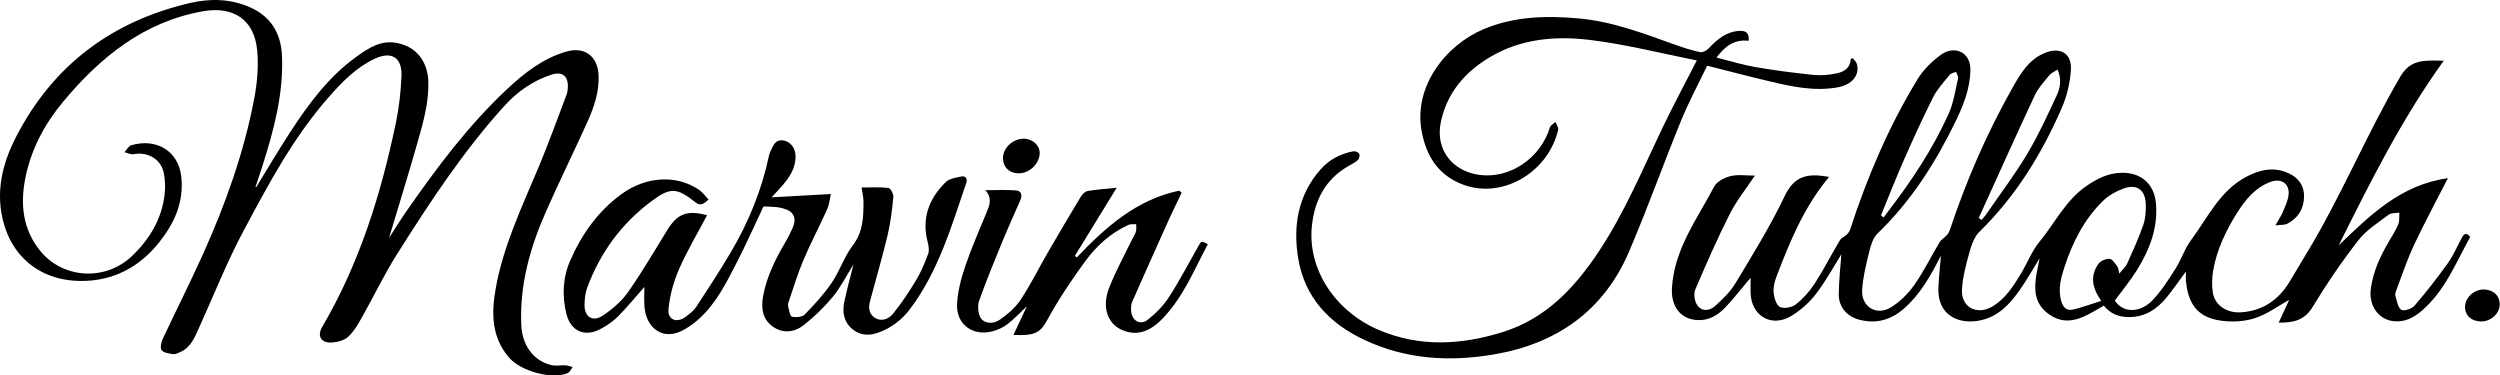
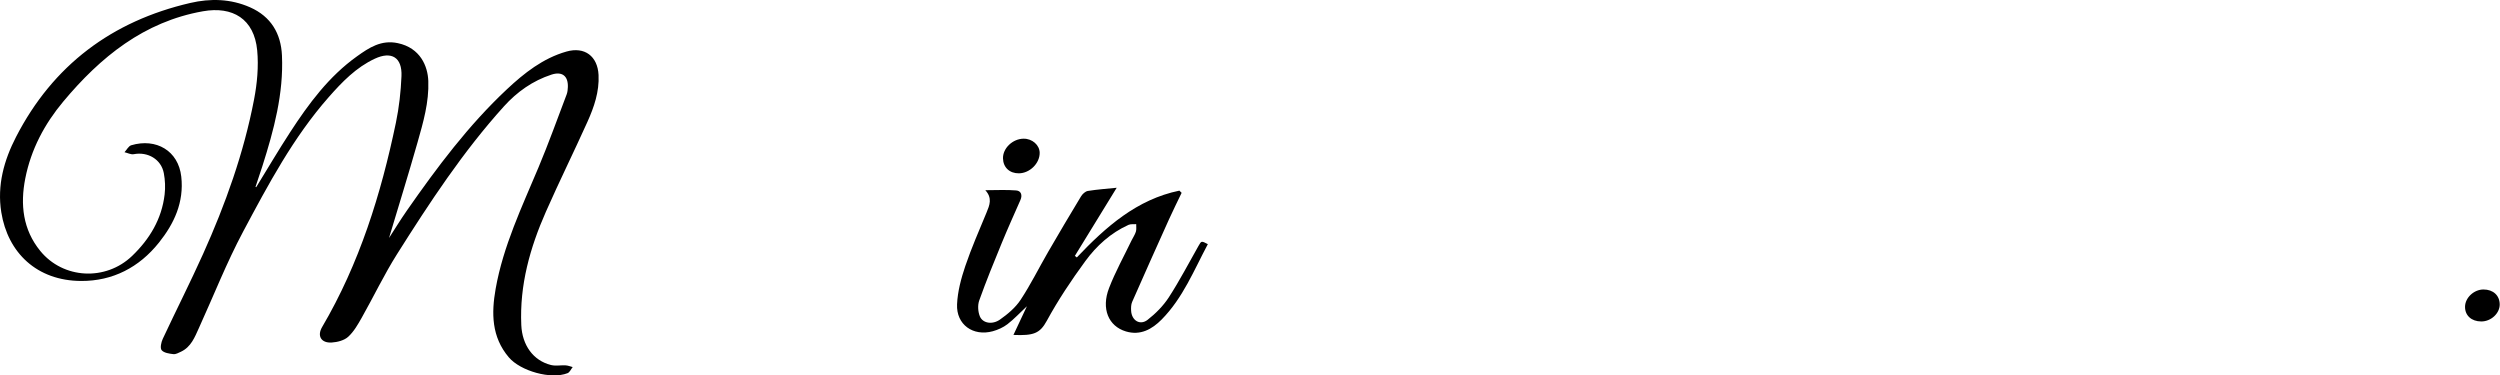
<svg xmlns="http://www.w3.org/2000/svg" width="1505" height="226" viewBox="0 0 1505 226" fill="none">
  <g clip-path="url(#clip0_6_50)">
    <path d="M154.23 112.68C161.01 101.65 167.58 90.48 174.64 79.63C185.82 62.45 197.97 46 214.92 33.9C222.16 28.73 229.49 23.85 239.47 25.97C253.07 28.85 257.51 39.89 257.84 48.72C258.32 61.49 254.8 73.64 251.36 85.71C245.77 105.34 239.71 124.85 234.19 143.27C237.3 138.48 241 132.41 245.05 126.6C263.13 100.68 282.05 75.38 305.2 53.71C315.57 44 326.9 35.05 340.99 31.04C351.97 27.91 359.77 33.84 360.33 45.14C360.83 55.21 357.63 64.47 353.61 73.4C345.46 91.5 336.64 109.31 328.63 127.47C319.06 149.16 312.73 171.64 313.82 195.74C314.36 207.67 320.89 217.05 331.7 219.74C334.49 220.43 337.6 219.78 340.55 219.95C341.97 220.03 343.35 220.62 344.76 220.97C343.74 222.23 342.98 224.13 341.67 224.65C331.76 228.59 313.33 223.37 306.31 215.12C295.85 202.81 295.79 188.48 298.38 173.84C302.95 148.07 314.18 124.61 324.2 100.72C330.27 86.26 335.57 71.47 341.14 56.8C341.66 55.44 341.79 53.88 341.85 52.4C342.1 45.74 338.4 42.84 332.03 44.91C320.72 48.59 311.25 55.31 303.39 64.01C278.7 91.34 258.56 122.02 238.98 153.05C231.23 165.33 224.95 178.54 217.79 191.21C215.46 195.33 213 199.66 209.58 202.77C207.18 204.95 203.09 205.99 199.67 206.2C193.35 206.59 190.77 202.24 193.91 196.89C216.39 158.63 229.36 116.93 238.34 73.84C240.25 64.66 241.3 55.2 241.69 45.83C242.16 34.63 235.78 30.6 225.61 35.35C214.39 40.58 205.94 49.33 197.88 58.49C176.52 82.75 161.48 111.11 146.43 139.31C136.42 158.08 128.61 178.01 119.77 197.41C117.24 202.97 115.04 208.85 108.96 211.72C107.49 212.41 105.8 213.37 104.34 213.19C101.86 212.89 98.66 212.45 97.31 210.8C96.27 209.53 97.03 206.04 97.98 204C105.96 186.92 114.51 170.1 122.24 152.92C135.7 122.99 146.76 92.16 152.95 59.86C154.8 50.22 155.75 40.03 154.83 30.31C153.02 11.31 140 3.64 122.21 6.78C86.66 13.06 60.5 34.32 38.08 61.15C26.75 74.71 18.69 89.91 15.23 107.35C12.1 123.16 13.77 138.21 24.23 151.05C38.05 168 63.62 169.33 79.54 154.06C90.08 143.95 97.39 131.84 99.11 117.04C99.6 112.84 99.41 108.4 98.62 104.24C97.04 95.88 88.98 91.21 80.51 92.82C78.79 93.15 76.81 92.06 74.95 91.63C76.29 90.19 77.39 87.93 79.02 87.44C93.93 83.01 107.38 90.69 109.13 106.34C110.85 121.76 104.84 134.61 95.67 146.07C83.78 160.94 67.92 169.23 48.82 169.14C22.18 169.02 4.69 152.14 0.78 127.8C-1.84 111.51 2.45 96.39 9.68 82.38C31.92 39.24 67.41 12.7 114.54 1.78C126.65 -1.03 138.83 -0.77 150.56 4.41C163.2 10 169.14 20.25 169.74 33.39C170.78 56.4 164.85 78.32 157.96 100C156.63 104.19 155.2 108.34 153.81 112.51C153.95 112.57 154.09 112.62 154.23 112.68Z" fill="black" />
-     <path d="M426.54 120.13C423.68 122.67 421.82 124.31 418.65 121.79C407.43 112.87 403.55 112.63 392.06 121.21C374.06 134.67 361.26 152.18 353.47 173.25C352.3 176.43 351.96 180.04 351.9 183.47C351.77 190.84 356.81 194.08 363.06 189.88C368.75 186.05 374.3 181.25 378.2 175.69C386.65 163.64 394.06 150.86 401.81 138.33C408.1 128.15 414.21 126.55 425.66 129.55C419.93 140.42 413.58 151.05 408.66 162.31C405.42 169.74 403.24 177.97 402.44 186.02C401.78 192.65 407.6 194.76 412.99 190.56C415.21 188.83 417.63 187.06 419.13 184.76C426.2 173.99 433.24 163.18 439.8 152.1C450.66 133.78 458.63 114.25 463.01 93.33C463.24 92.21 463.82 91.16 464.29 90.11C465.68 86.97 467.22 83.93 471.46 84.52C475.56 85.09 478.61 88.83 478.87 93.24C479.32 100.84 475.44 106.54 470.81 111.91C469.09 113.91 467.25 115.81 464.49 118.8C476.64 118.12 487.91 117.49 500.19 116.8C499.48 119.84 499.23 123.12 497.96 125.95C493.34 136.24 488.04 146.23 483.64 156.61C480.17 164.78 477.63 173.34 474.74 181.75C474.43 182.66 474.27 183.79 474.51 184.69C475.07 186.81 475.57 190.35 476.73 190.62C479.13 191.19 482.9 190.93 484.42 189.37C490.27 183.36 496.02 177.09 500.72 170.18C505.53 163.1 508.2 154.5 513.36 147.75C519.71 139.45 519.86 130.39 519.81 120.97C519.8 118.7 519.19 116.43 518.67 112.87C524.16 112.87 529.54 112.52 534.82 113.13C536.06 113.27 537.97 116.75 537.8 118.52C537.05 126.21 536.14 133.96 534.36 141.47C531.19 154.81 527.32 167.99 523.77 181.24C522.71 185.22 523.06 189.11 526.79 191.39C530.86 193.87 535.16 191.88 537.56 188.92C542.74 182.53 547.34 175.6 551.58 168.53C554.54 163.59 556.78 158.15 558.78 152.73C559.52 150.71 559.05 148 558.47 145.77C554.72 131.48 559.2 119.57 569.3 109.65C571.49 107.5 575.49 106.92 578.78 106.24C581.42 105.7 582.48 107.84 581.72 110.07C572.68 136.45 564.92 163.41 547.74 186.16C542.8 192.7 536.51 197.4 528.83 200.21C523.17 202.29 517.63 201.99 512.94 197.97C507.89 193.64 506.98 187.72 508.29 181.56C509.82 174.34 511.8 167.22 513.8 159.19C509.43 166.18 506.1 172.94 501.43 178.59C496.24 184.88 490.25 190.69 483.83 195.72C478.15 200.17 471.1 200.99 464.88 196.36C458.68 191.74 458.15 184.91 459.47 177.85C461.67 166.12 466.97 155.68 472.95 145.51C474.54 142.81 475.97 140 477.2 137.12C479.81 131.02 477.7 127.01 471.21 125.41C469.92 125.09 468.62 124.77 467.3 124.66C464.82 124.46 462.32 124.4 459.62 124.28C454.34 135.43 449.34 146.74 443.69 157.71C437.47 169.79 431.46 182.11 421.25 191.55C418.59 194.01 415.6 196.22 412.5 198.08C399.19 206.08 388.99 197.34 387.98 184.78C387.62 180.36 387.92 175.89 387.92 172.72C383.34 177.91 378 184.43 372.13 190.42C369.16 193.45 365.45 195.92 361.7 197.96C352.24 203.13 343.65 199.55 341.01 189.09C338.26 178.2 338.8 167.07 343.27 156.85C350.19 141.01 360.01 127.11 374.27 116.75C389.02 106.03 407.69 105.02 421.16 114.53C423.18 115.95 424.67 118.16 426.54 120.13Z" fill="black" />
    <path d="M711.34 116.09C708.8 121.4 706.17 126.66 703.75 132.02C696.29 148.56 688.86 165.12 681.56 181.74C680.86 183.32 680.84 185.32 680.94 187.11C681.27 192.95 686.3 196.07 690.82 192.56C695.7 188.77 700.31 184.12 703.66 178.95C710.13 168.96 715.64 158.35 721.53 147.98C723.25 144.96 723.21 144.93 727.12 146.98C718.76 162.67 712.11 179.4 699.32 192.34C693.52 198.21 686.51 202.14 677.79 199.52C667.28 196.37 662.84 185.85 667.65 173.41C671.44 163.6 676.6 154.31 681.17 144.8C682.03 143.01 683.22 141.35 683.8 139.48C684.24 138.09 683.96 136.46 684 134.94C682.44 135.06 680.69 134.77 679.34 135.38C668.64 140.22 660.09 147.99 653.33 157.24C644.93 168.71 636.97 180.64 630.18 193.11C625.99 200.81 622.18 202.12 610.09 201.63C612.75 195.97 615.3 190.54 618.2 184.36C613.92 188.37 610.46 192.1 606.48 195.17C603.94 197.12 600.76 198.55 597.65 199.41C585.81 202.64 575.63 195.43 576.15 183.23C576.48 175.48 578.6 167.61 581.1 160.2C584.8 149.26 589.48 138.65 593.89 127.97C595.72 123.55 597.55 119.28 593.16 114.5C600.04 114.5 605.95 114.15 611.8 114.65C614.74 114.9 615.58 117.49 614.3 120.4C610.51 129.02 606.63 137.6 603.05 146.31C598.34 157.75 593.66 169.22 589.5 180.87C588.49 183.7 588.72 187.62 589.87 190.44C591.55 194.56 597.31 195.66 601.97 192.39C606.64 189.12 611.32 185.18 614.41 180.49C620.5 171.27 625.41 161.27 630.96 151.69C637.46 140.47 644.06 129.32 650.77 118.23C651.64 116.79 653.36 115.2 654.89 114.95C660.65 114.02 666.49 113.63 672.25 113.03C663.49 127.3 655.27 140.68 647.06 154.06C647.45 154.36 647.85 154.67 648.24 154.97C665.73 136.58 684.37 120.03 710 114.76C710.43 115.18 710.88 115.63 711.34 116.09Z" fill="black" />
    <path d="M613.41 104.34C607.75 104.41 603.9 100.77 603.8 95.28C603.69 89.25 609.6 83.59 616.13 83.49C621.37 83.4 625.85 87.31 625.89 92C625.94 98.33 619.94 104.26 613.41 104.34Z" fill="black" />
-     <path d="M1482.04 143.11C1479.27 148.19 1477.02 153.64 1473.69 158.31C1467.35 167.18 1460.63 175.8 1453.53 184.05C1451.9 185.94 1446.97 187.5 1445.54 186.47C1443.41 184.93 1442.9 181 1442 177.99C1441.71 177.02 1442.2 175.7 1442.6 174.64C1446.07 165.57 1449.1 156.29 1453.22 147.53C1459.43 134.29 1466.41 121.42 1473.64 107.26C1445.24 111.2 1426.74 129.62 1407.88 147.71C1426.88 109.69 1445.81 71.65 1471.15 36.53C1467.73 36.53 1464.12 36.32 1460.54 36.58C1453.82 37.05 1448.92 39.4 1445.06 46C1424.25 81.54 1408.72 119.86 1387.09 154.93C1383.96 160.01 1381.08 165.24 1377.91 170.29C1371.22 180.91 1361.87 187.19 1349.06 188.01C1340.61 188.56 1333.25 183.86 1332.12 176.05C1331.48 171.67 1331.59 167.01 1332.36 162.65C1334.55 150.28 1339.9 139.07 1346.5 128.5C1351.57 120.39 1357.48 112.99 1366.89 109.48C1373.17 107.14 1378.28 110.43 1377.75 116.98C1377.46 120.61 1375.68 124.17 1374.26 127.63C1373.3 129.98 1371.79 132.11 1369.76 135.7C1373.17 135.25 1375.44 135.53 1377.08 134.64C1383.36 131.25 1386.85 125.89 1387.04 118.61C1387.22 111.85 1383.78 107.14 1378 104.41C1369.2 100.25 1360.71 101.98 1352.33 106.38C1336.25 114.85 1329.07 131.04 1318.95 144.62C1315.14 149.72 1313.2 156.17 1309.75 161.59C1305.5 168.27 1301.19 175.12 1295.76 180.8C1288.43 188.47 1277.98 188.57 1273.11 180.93C1277.64 174.76 1282.55 168.88 1286.54 162.44C1294.03 150.31 1299.12 137.34 1297.9 122.63C1296.91 110.77 1288.98 103.73 1277.07 104.01C1269.06 104.21 1262.42 107.57 1255.99 111.99C1243.45 120.63 1237.01 134.36 1227.69 145.66C1223.13 151.2 1220.49 158.29 1216.73 164.53C1212.1 172.21 1207.3 179.85 1199.29 184.58C1190.11 189.99 1180.51 184.93 1181.1 174.37C1181.52 166.73 1183.6 159.1 1185.66 151.67C1186.86 147.35 1188.58 142.48 1191.65 139.48C1213.52 118.11 1229.16 92.65 1241.22 64.9C1244.25 57.93 1246.09 50.09 1246.67 42.52C1247.48 32.09 1240.28 27.91 1230.66 32.01C1220.91 36.16 1216.05 44.84 1211.27 53.3C1196.02 80.31 1183.73 108.67 1173.93 138.1C1173.53 139.28 1172.92 140.5 1172.11 141.43C1170.72 143 1168.67 144.12 1167.62 145.86C1162.49 154.37 1158.15 163.4 1152.44 171.49C1148.71 176.77 1143.75 181.74 1138.26 185.07C1129.59 190.33 1120.4 184.62 1121.01 174.55C1121.48 166.87 1123.39 159.23 1125.24 151.72C1126.2 147.82 1127.47 143.26 1130.19 140.65C1150.37 121.26 1165.09 98.13 1177.21 73.21C1181.89 63.57 1185.9 53.63 1186.18 42.52C1186.48 30.82 1176.19 27.37 1168.59 32.87C1163.1 36.85 1157.84 41.97 1154.34 47.72C1137.05 76.1 1124.1 106.51 1113.81 138.08C1113.45 139.19 1112.71 140.28 1111.86 141.1C1110.56 142.38 1108.52 143.11 1107.65 144.58C1102.48 153.25 1097.88 162.28 1092.42 170.74C1089.4 175.42 1085.47 179.78 1081.12 183.23C1078.81 185.06 1074.11 185.96 1071.6 184.83C1069.43 183.85 1068.07 179.48 1067.74 176.46C1067.38 173.32 1068.2 169.82 1069.34 166.79C1077.47 145.36 1086.23 124.23 1101.11 106.53C1087.3 103.87 1079.9 106.43 1074.3 118.19C1065.73 136.22 1055.09 153.3 1044.78 170.46C1041.68 175.61 1037.09 180.03 1032.59 184.14C1028.64 187.76 1023.73 187.3 1021.37 183.12C1020.01 180.72 1019.54 176.7 1020.59 174.23C1027.15 158.92 1033.82 143.63 1041.34 128.78C1045.44 120.69 1051.28 113.49 1056.44 105.73C1051.72 105.73 1046.59 104.91 1041.91 105.99C1038.21 106.85 1033.54 109.25 1031.92 112.35C1021.62 131.93 1007.79 150.17 1006.51 173.48C1005.88 184.97 1012.08 192.39 1022.3 192.7C1028.97 192.91 1034.26 189.65 1038.56 185.14C1043.94 179.49 1048.73 173.28 1053.84 167.22C1053.84 170.16 1053.8 173.12 1053.85 176.08C1054.13 190.29 1066.56 197.56 1078.69 190.02C1084.23 186.58 1089.43 181.94 1093.36 176.76C1099.43 168.76 1104.26 159.82 1108.5 153.07C1108.03 159.91 1107.02 168.53 1106.94 177.16C1106.88 184.92 1111.93 190.56 1119.38 192.49C1129.5 195.11 1138.28 192.64 1146.13 185.82C1156.11 177.15 1162.27 165.82 1168.45 153.99C1167.89 160.8 1167.14 167.11 1166.9 173.43C1166.29 189.49 1178.82 195.85 1192.63 192.76C1203.26 190.38 1210.09 182.88 1215.97 174.48C1220.04 168.67 1223.53 162.45 1227.86 155.46C1225.37 168.18 1221.57 180.54 1233.23 189.02C1245.29 197.8 1256.05 189.97 1266.49 183.97C1270.51 189 1275.58 190.93 1281.87 190.88C1291.33 190.8 1298.32 186.25 1304.03 179.38C1308.1 174.48 1311.68 169.17 1315.91 163.46C1315.91 165.67 1315.79 167.26 1315.93 168.83C1317.12 182.58 1322.67 190.83 1336.35 192.95C1343.18 194 1350.86 193.67 1357.38 191.55C1365.02 189.07 1371.82 183.98 1378.08 180.51C1376.43 184.11 1374.23 188.91 1371.78 194.22C1380.87 194.33 1387.38 192.76 1392.26 184.69C1400.63 170.83 1409.84 157.39 1419.77 144.61C1424.53 138.47 1431.61 134.07 1437.94 129.27C1439.51 128.07 1442.22 128.38 1444.41 127.99C1444.24 130.34 1444.61 132.91 1443.77 134.99C1442.36 138.49 1440.23 141.72 1438.31 145.01C1433.02 154.06 1428.57 163.37 1427.21 173.97C1425.92 184.02 1431.83 192.48 1441.21 193.38C1447.63 193.99 1452.88 191.31 1457.57 187.35C1471.84 175.29 1478.4 158.2 1487.07 142.63C1484.67 139.55 1483.24 140.92 1482.04 143.11ZM1224.92 57.42C1226.98 53.02 1230.49 49.25 1233.6 45.4C1234.74 44 1236.66 43.22 1238.61 41.89C1241.23 47.64 1240.29 52.83 1238.18 57.37C1232.61 69.36 1227.09 81.45 1220.32 92.77C1212.84 105.26 1204.01 116.93 1195.74 128.94C1194.9 130.17 1193.85 131.25 1192.89 132.39C1192.32 132.01 1191.76 131.62 1191.19 131.23C1202.4 106.61 1213.47 81.93 1224.92 57.42ZM1145.94 96.79C1151.6 83.95 1157.39 71.15 1163.7 58.63C1166.19 53.69 1170.15 49.45 1173.66 45.08C1174.47 44.08 1176.21 43.83 1177.52 43.24C1177.97 44.54 1179.03 45.99 1178.76 47.12C1177.1 54.29 1176.08 61.81 1173.1 68.43C1163.62 89.5 1150.92 108.69 1136.85 126.99C1135.85 128.29 1134.9 129.63 1133.93 130.96C1133.41 130.52 1132.88 130.07 1132.36 129.63C1136.87 118.67 1141.17 107.63 1145.94 96.79ZM1269.97 155.83C1267.76 155.7 1264.57 156.99 1263.31 158.76C1258.45 165.6 1258.98 172.76 1264.97 181.1C1258.62 183.1 1253.31 185.15 1247.82 186.39C1243.96 187.27 1241.79 184.77 1240.78 181.01C1238.88 173.9 1240.68 167.22 1242.86 160.58C1247.71 145.78 1254.65 132.08 1265.85 121.08C1269.26 117.74 1273.85 115.14 1278.37 113.49C1286.31 110.6 1291.4 114.22 1291.75 122.66C1291.92 126.89 1291.63 131.42 1290.26 135.37C1287.52 143.3 1284.01 150.99 1280.56 158.66C1279.66 160.65 1277.81 162.22 1275.82 164.7C1275.26 162.61 1275.24 161.19 1274.55 160.28C1273.24 158.54 1271.6 155.92 1269.97 155.83Z" fill="black" />
-     <path d="M1021.48 36.38C999.97 32.13 978.56 26.6 956.81 24C936.31 21.55 915.63 23.3 897.05 34.33C881.84 43.36 871.03 55.97 867.37 73.54C863.84 90.53 874.88 103.33 890.91 105.33C909.58 107.65 927.58 94.72 933.03 76.72C933.43 75.39 935.25 74.5 936.41 73.4C936.98 75 938.33 76.77 938.01 78.16C932.06 103.84 903.78 120.84 879.21 110.53C865.42 104.75 858.62 93.57 855.9 79.39C850.63 51.97 870.55 27.02 893.23 17.52C911.74 9.76 930.97 9.36 950.46 11.1C970.83 12.92 989.72 20.25 1008.75 27.04C1013.56 28.76 1018.46 30.34 1023.45 31.39C1024.97 31.71 1027.37 30.48 1028.56 29.2C1033.68 23.72 1039.14 19.05 1047.06 18.59C1050.82 18.37 1053.25 19.71 1052.65 24.58C1044.32 23.51 1038.52 27.68 1033.32 34.65C1041.31 36.65 1048.86 39.02 1056.58 40.35C1068.13 42.35 1079.78 43.86 1091.43 45.08C1095.99 45.55 1100.78 45.15 1105.29 44.25C1109.73 43.37 1113.86 41.26 1114.14 35.49C1114.56 35.34 1114.98 35.19 1115.4 35.04C1116.24 36.19 1117.51 37.22 1117.85 38.5C1119.69 45.38 1114.78 51.02 1106.37 52.56C1092.29 55.14 1078.74 52.15 1065.22 48.95C1053.16 46.1 1041.18 42.94 1027.7 39.55C1022.54 50.34 1016.67 61.24 1012 72.65C1001.31 98.8 991.82 125.45 980.72 151.41C965.45 187.11 937.18 206.89 899.46 213.35C872.63 217.95 846.26 216.38 821.15 204.52C800.05 194.55 785.38 178.93 781.52 155.54C778.31 136.11 781.33 117.41 795.05 101.91C800.26 96.02 807.01 92.53 814.71 91.08C815.82 90.87 817.81 91.69 818.27 92.6C818.74 93.52 818.24 95.64 817.41 96.37C815.57 97.98 813.27 99.07 811.13 100.33C797.73 108.24 791.49 120.64 789.81 135.49C786.77 162.32 804.24 187.63 829.87 198.56C854.65 209.13 879.58 207.7 904.64 199.9C930.9 191.73 948.27 172.89 962.82 150.87C978.23 127.54 988.93 101.77 1000.95 76.67C1007.24 63.54 1014.15 50.71 1021.48 36.38Z" fill="black" />
-     <path d="M1493.71 193.52C1487.83 193.5 1483.9 189.94 1483.95 184.66C1484 179.23 1489.31 174.27 1495.07 174.27C1500.88 174.27 1504.78 177.85 1504.83 183.23C1504.87 188.65 1499.6 193.54 1493.71 193.52Z" fill="black" />
+     <path d="M1493.71 193.52C1487.83 193.5 1483.9 189.94 1483.95 184.66C1484 179.23 1489.31 174.27 1495.07 174.27C1500.88 174.27 1504.78 177.85 1504.83 183.23C1504.87 188.65 1499.6 193.54 1493.71 193.52" fill="black" />
  </g>
  <defs>
    <clipPath id="clip0_6_50">
      <rect width="1504.83" height="225.99" fill="white" />
    </clipPath>
  </defs>
</svg>